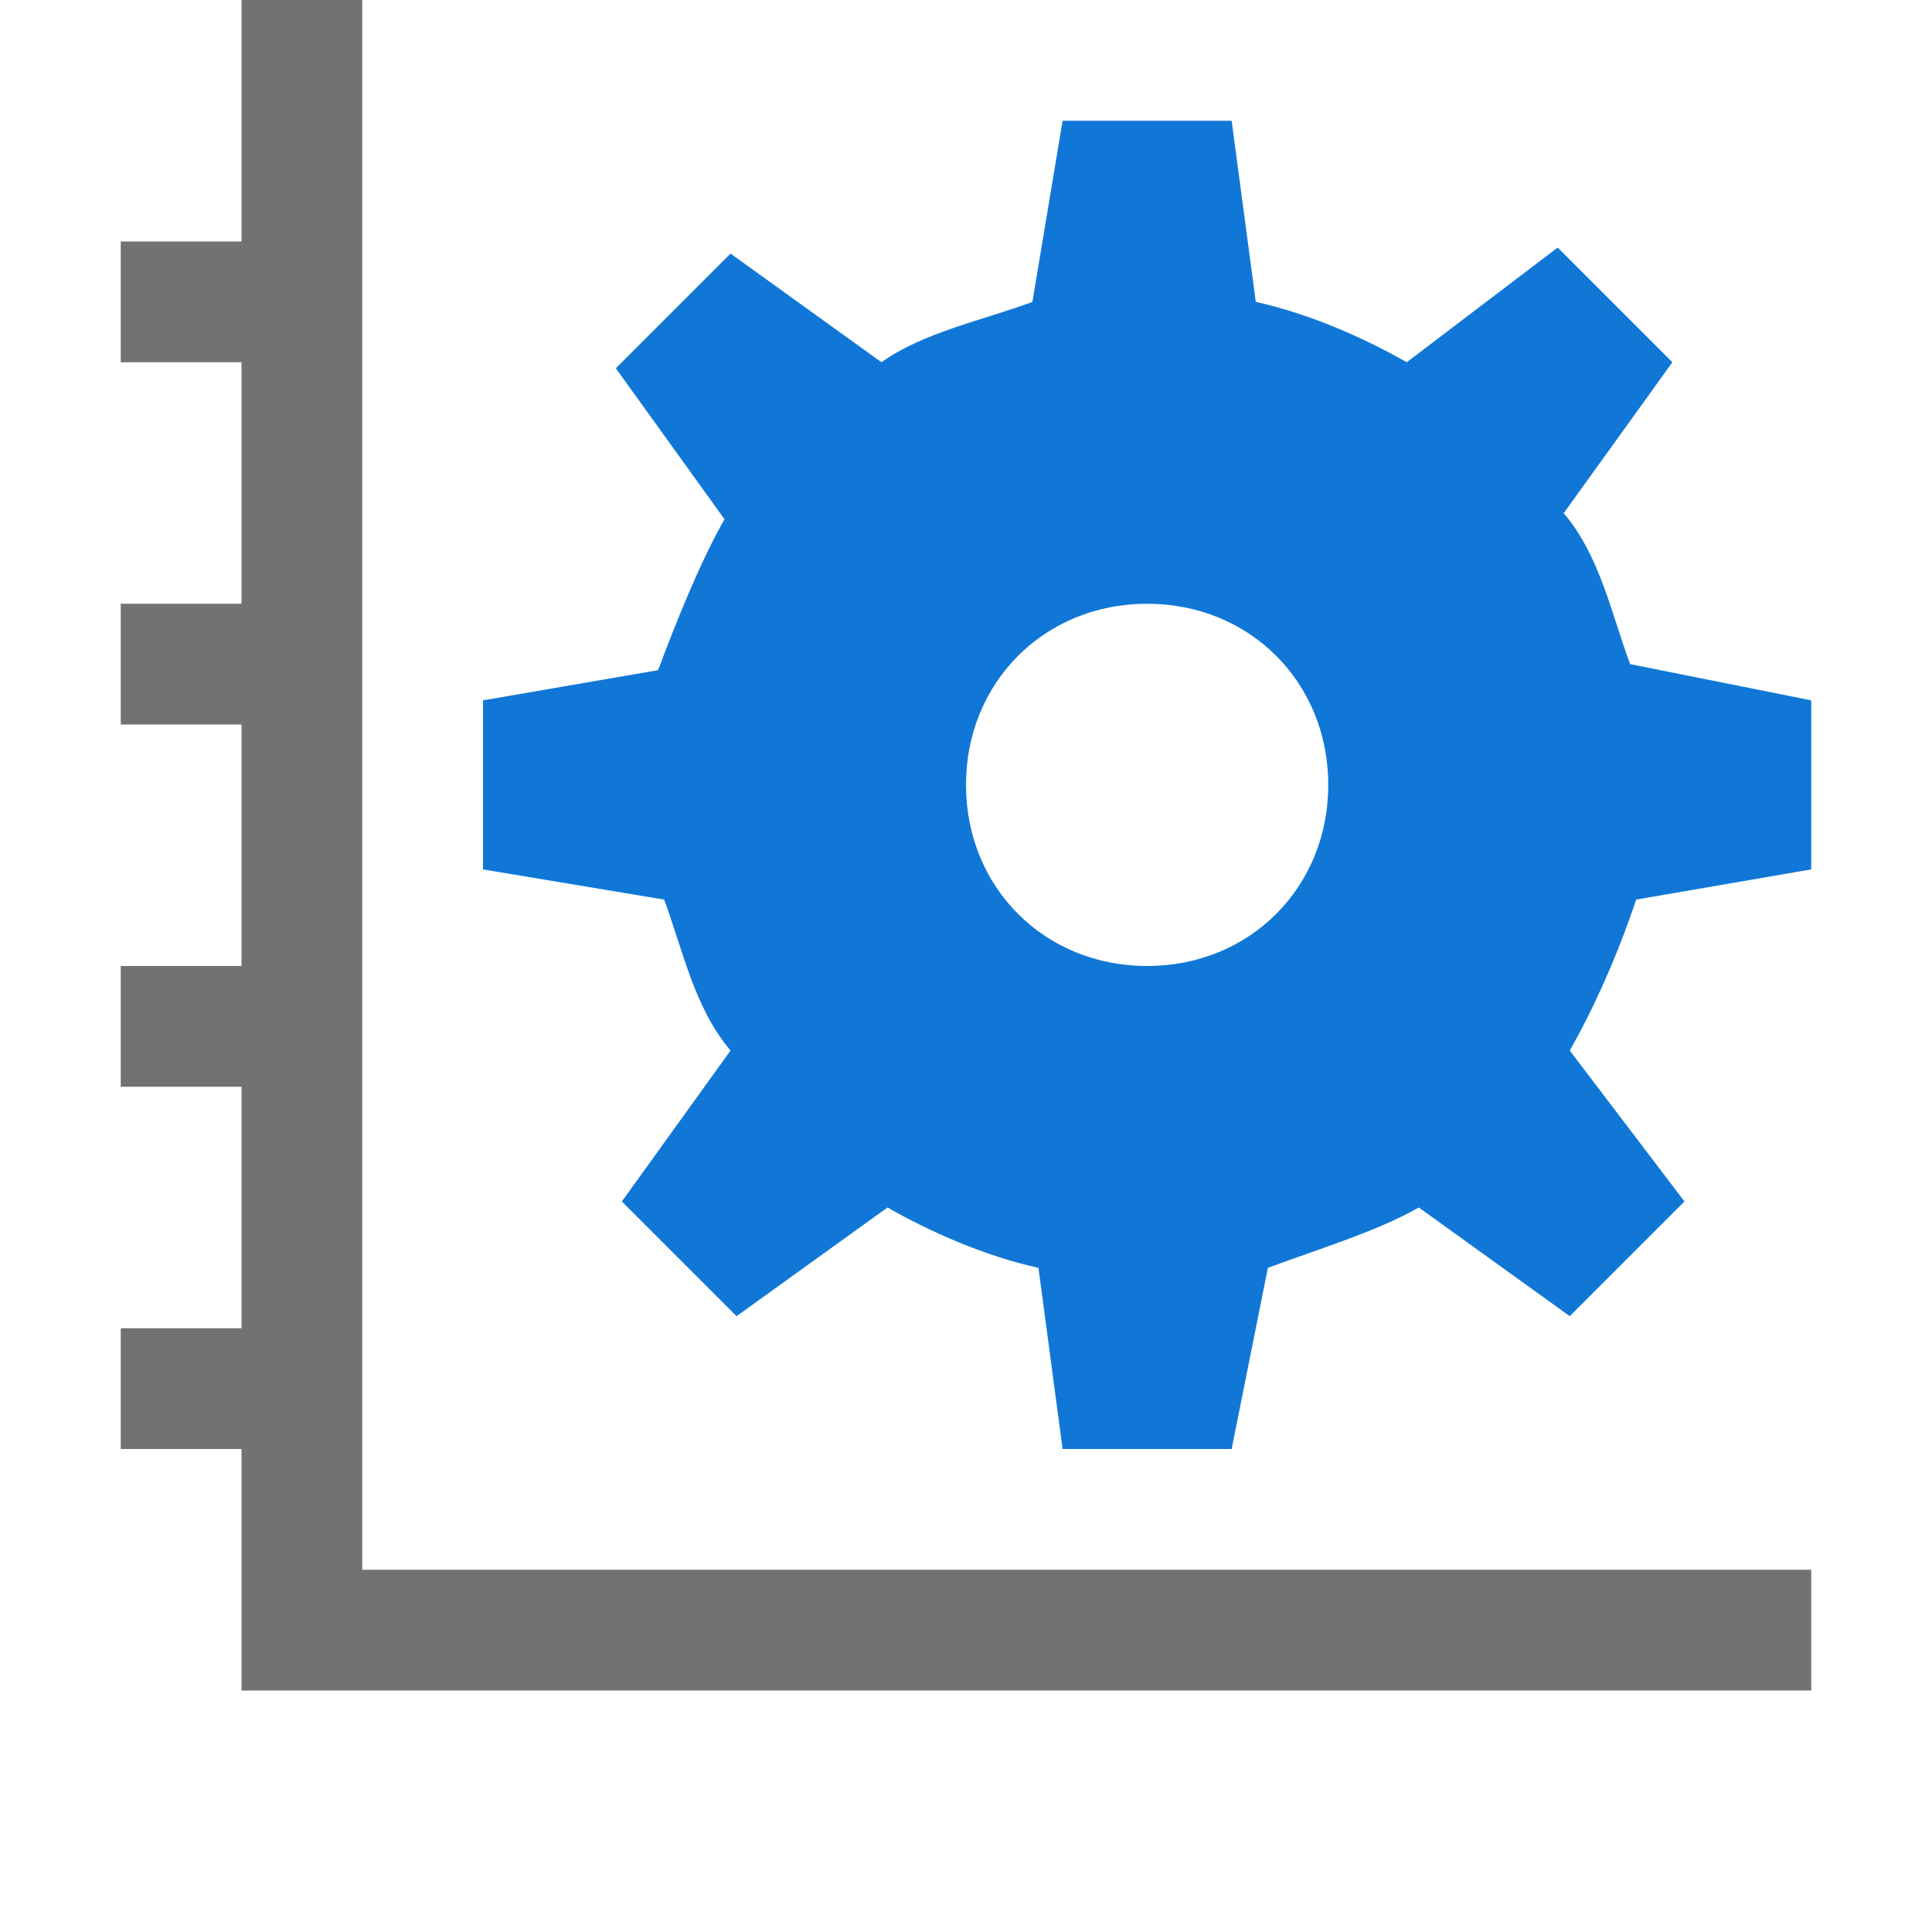
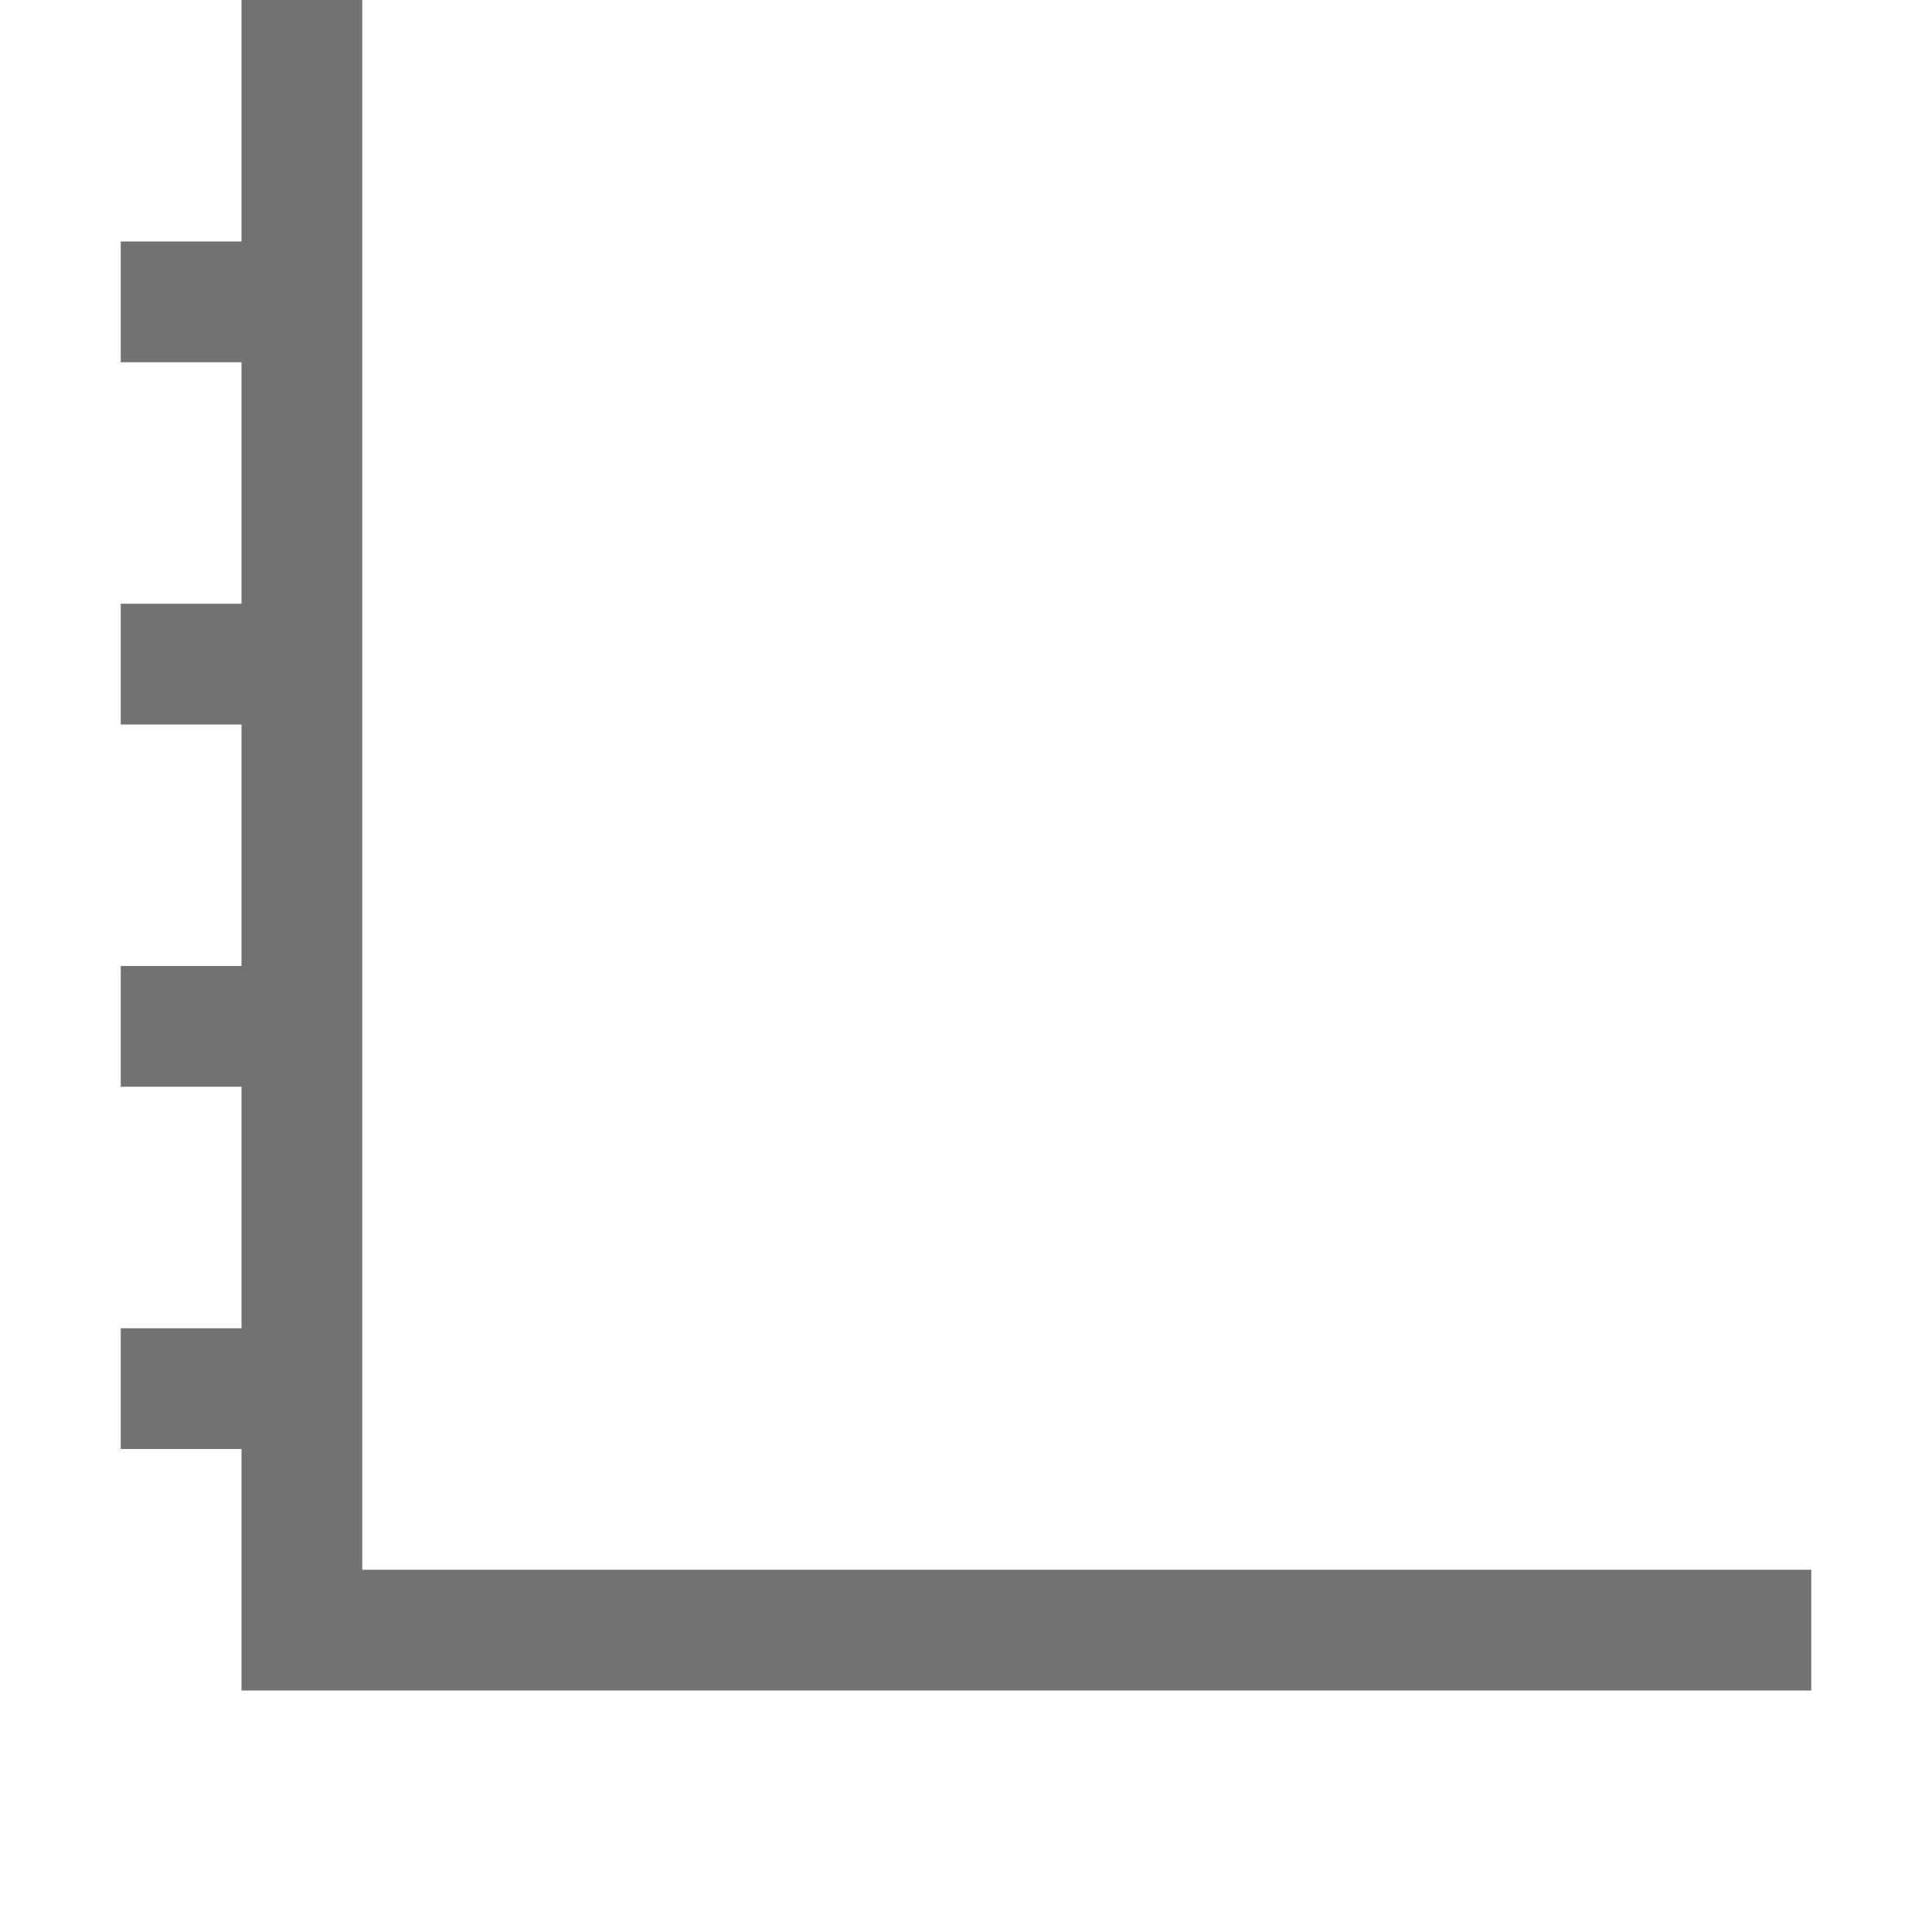
<svg xmlns="http://www.w3.org/2000/svg" version="1.1" id="Layer_1" x="0px" y="0px" viewBox="0 0 32 32" style="enable-background:new 0 0 32 32;" xml:space="preserve">
  <style type="text/css">
	.Yellow{fill:#FFB115;}
	.Red{fill:#D11C1C;}
	.Black{fill:#727272;}
	.Blue{fill:#1177D7;}
	.White{fill:#FFFFFF;}
	.Green{fill:#039C23;}
	.st0{opacity:0.75;}
	.st1{opacity:0.5;}
	.st2{opacity:0.25;}
	.st3{fill:#FFB115;}
</style>
  <g>
</g>
  <g id="Y-Axis_Settings">
    <polygon class="Black" points="6,26 6,0 4,0 4,4 2,4 2,6 4,6 4,10 2,10 2,12 4,12 4,16 2,16 2,18 4,18 4,22 2,22 2,24 4,24 4,28    30,28 30,26  " />
-     <path class="Blue" d="M30,14.4v-2.8l-3-0.6c-0.3-0.8-0.5-1.8-1.1-2.5l1.8-2.5l-1.9-1.9L23.3,6c-0.7-0.4-1.6-0.8-2.5-1l-0.4-3h-2.8   l-0.5,3c-0.8,0.3-1.8,0.5-2.5,1l-2.5-1.8l-1.9,1.9L12,8.6c-0.4,0.7-0.8,1.7-1.1,2.5L8,11.6v2.8l3,0.5c0.3,0.8,0.5,1.8,1.1,2.5   l-1.8,2.5l1.9,1.9l2.5-1.8c0.7,0.4,1.6,0.8,2.5,1l0.4,3h2.8l0.6-3c0.8-0.3,1.8-0.6,2.5-1l2.5,1.8l1.9-1.9L26,17.4   c0.4-0.7,0.8-1.6,1.1-2.5L30,14.4z M19,16c-1.7,0-3-1.3-3-3s1.3-3,3-3s3,1.3,3,3S20.7,16,19,16z" />
  </g>
</svg>